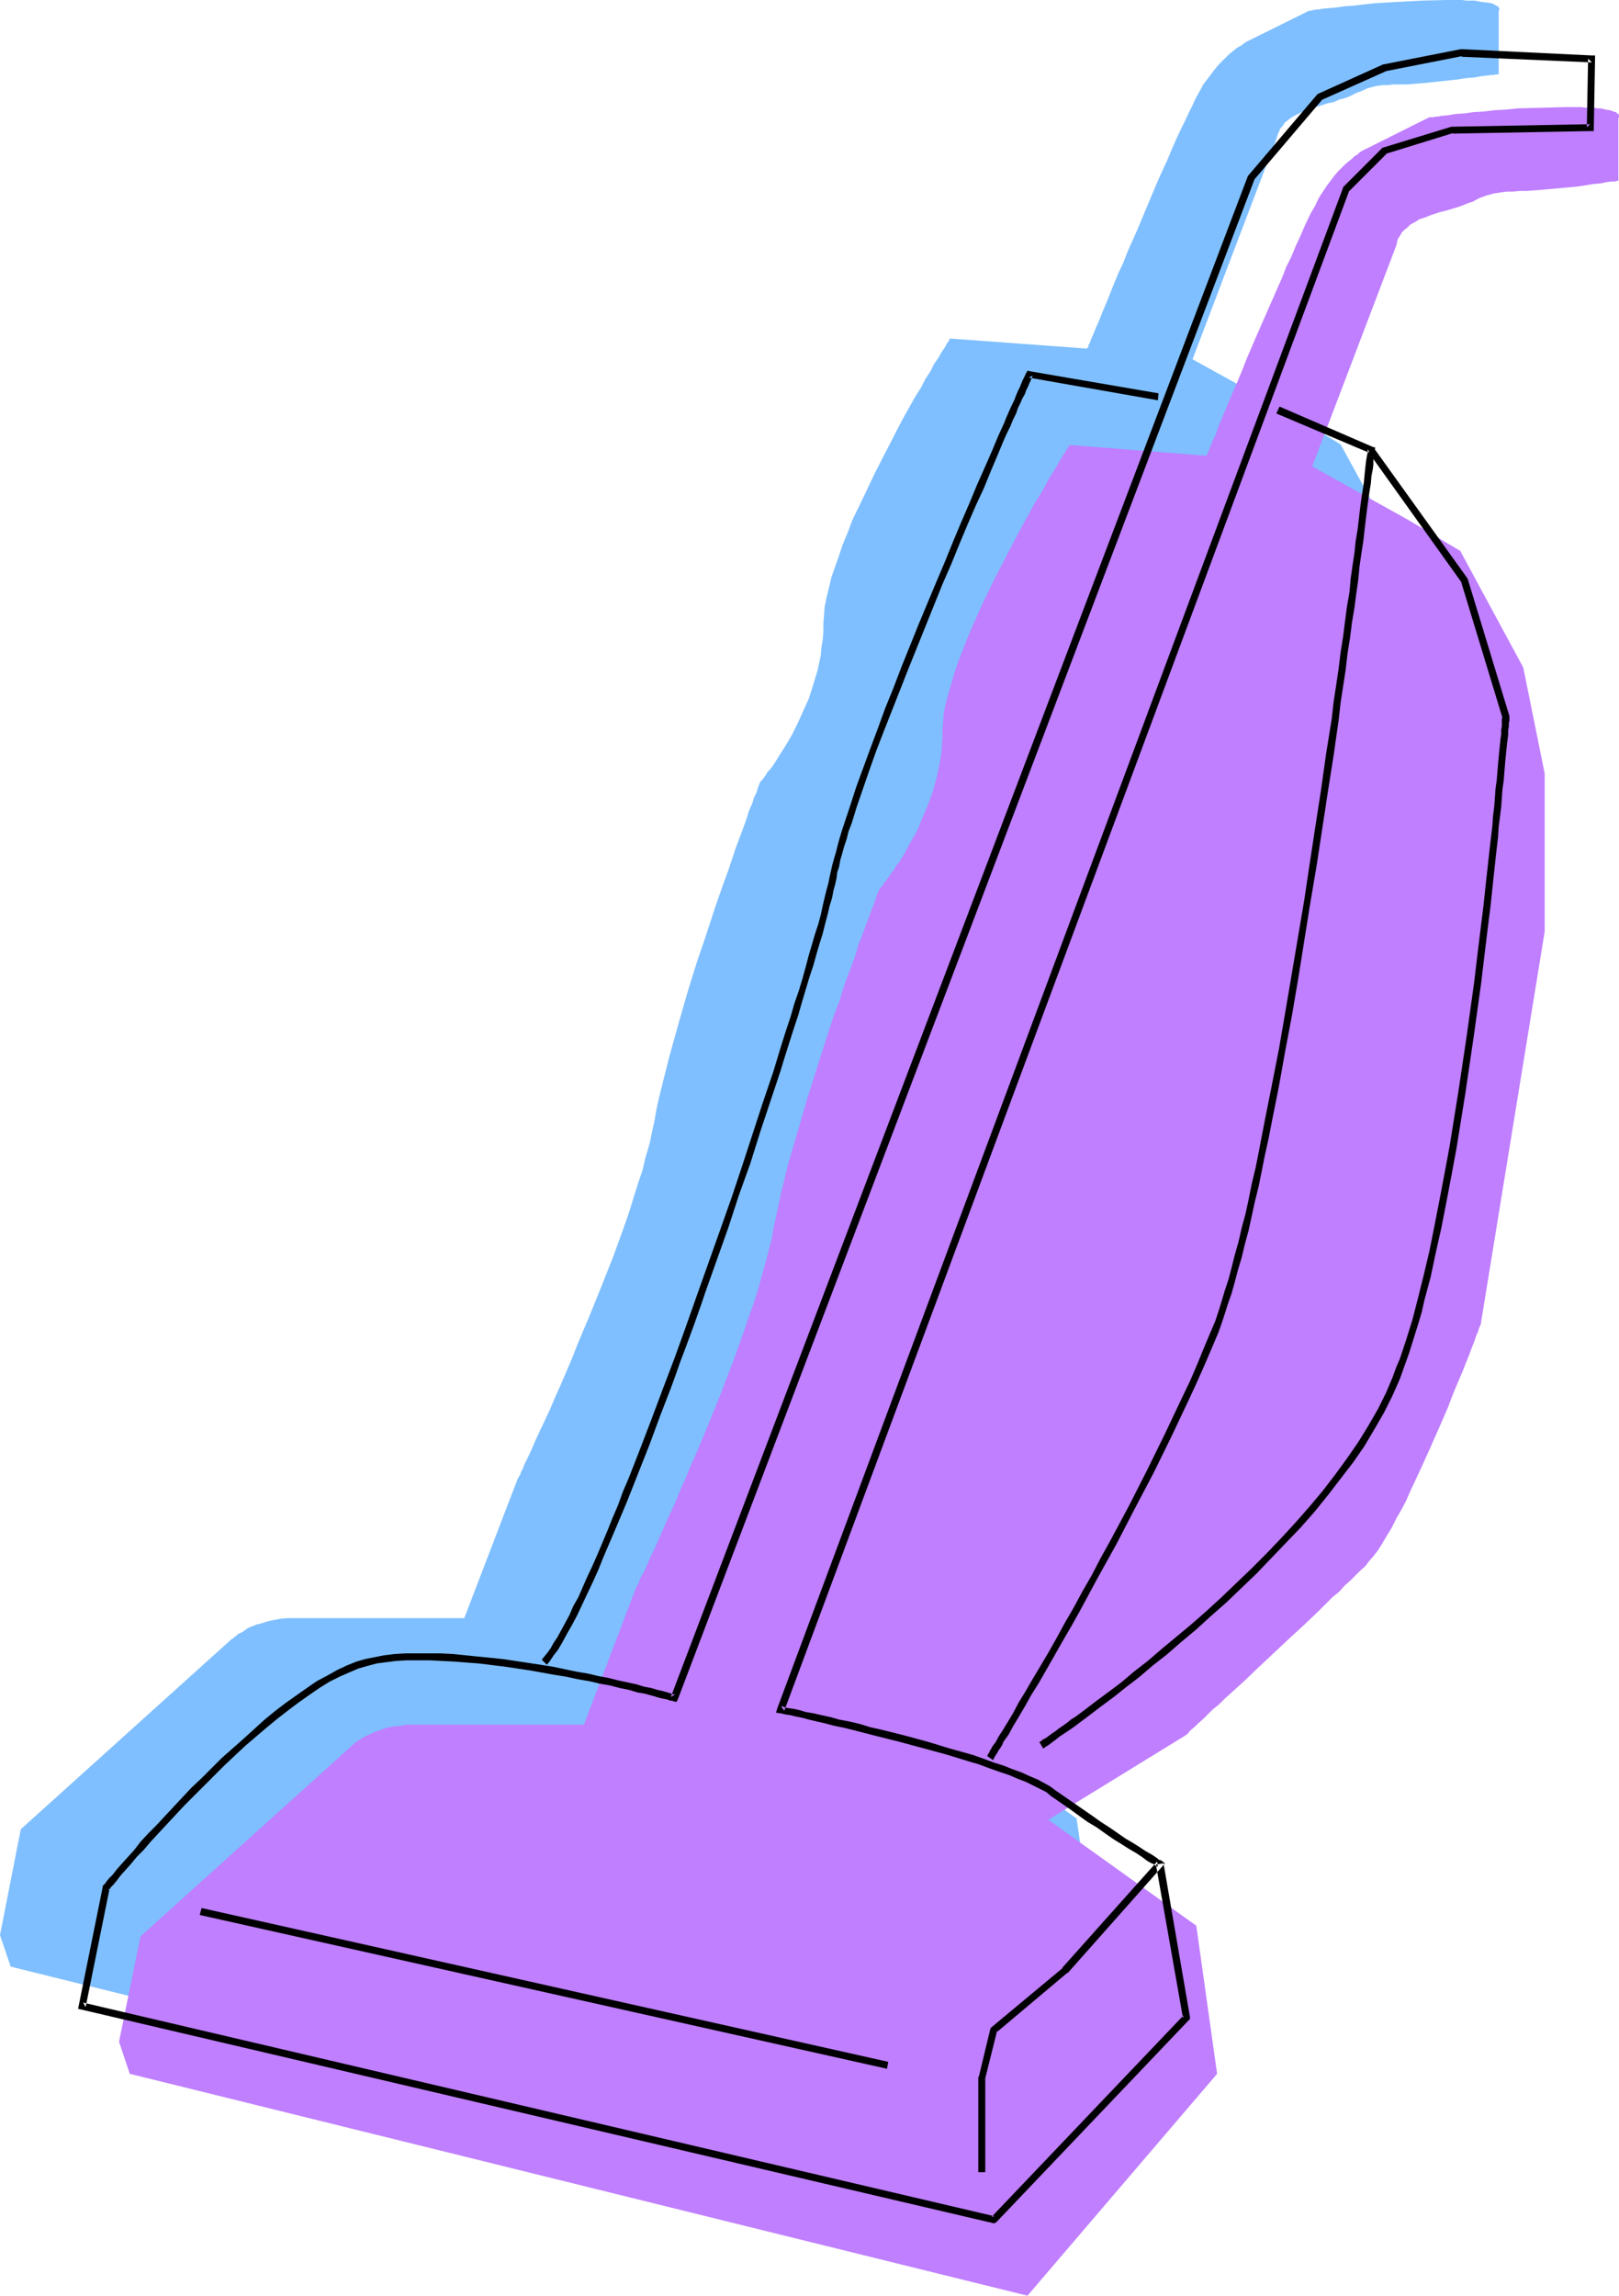
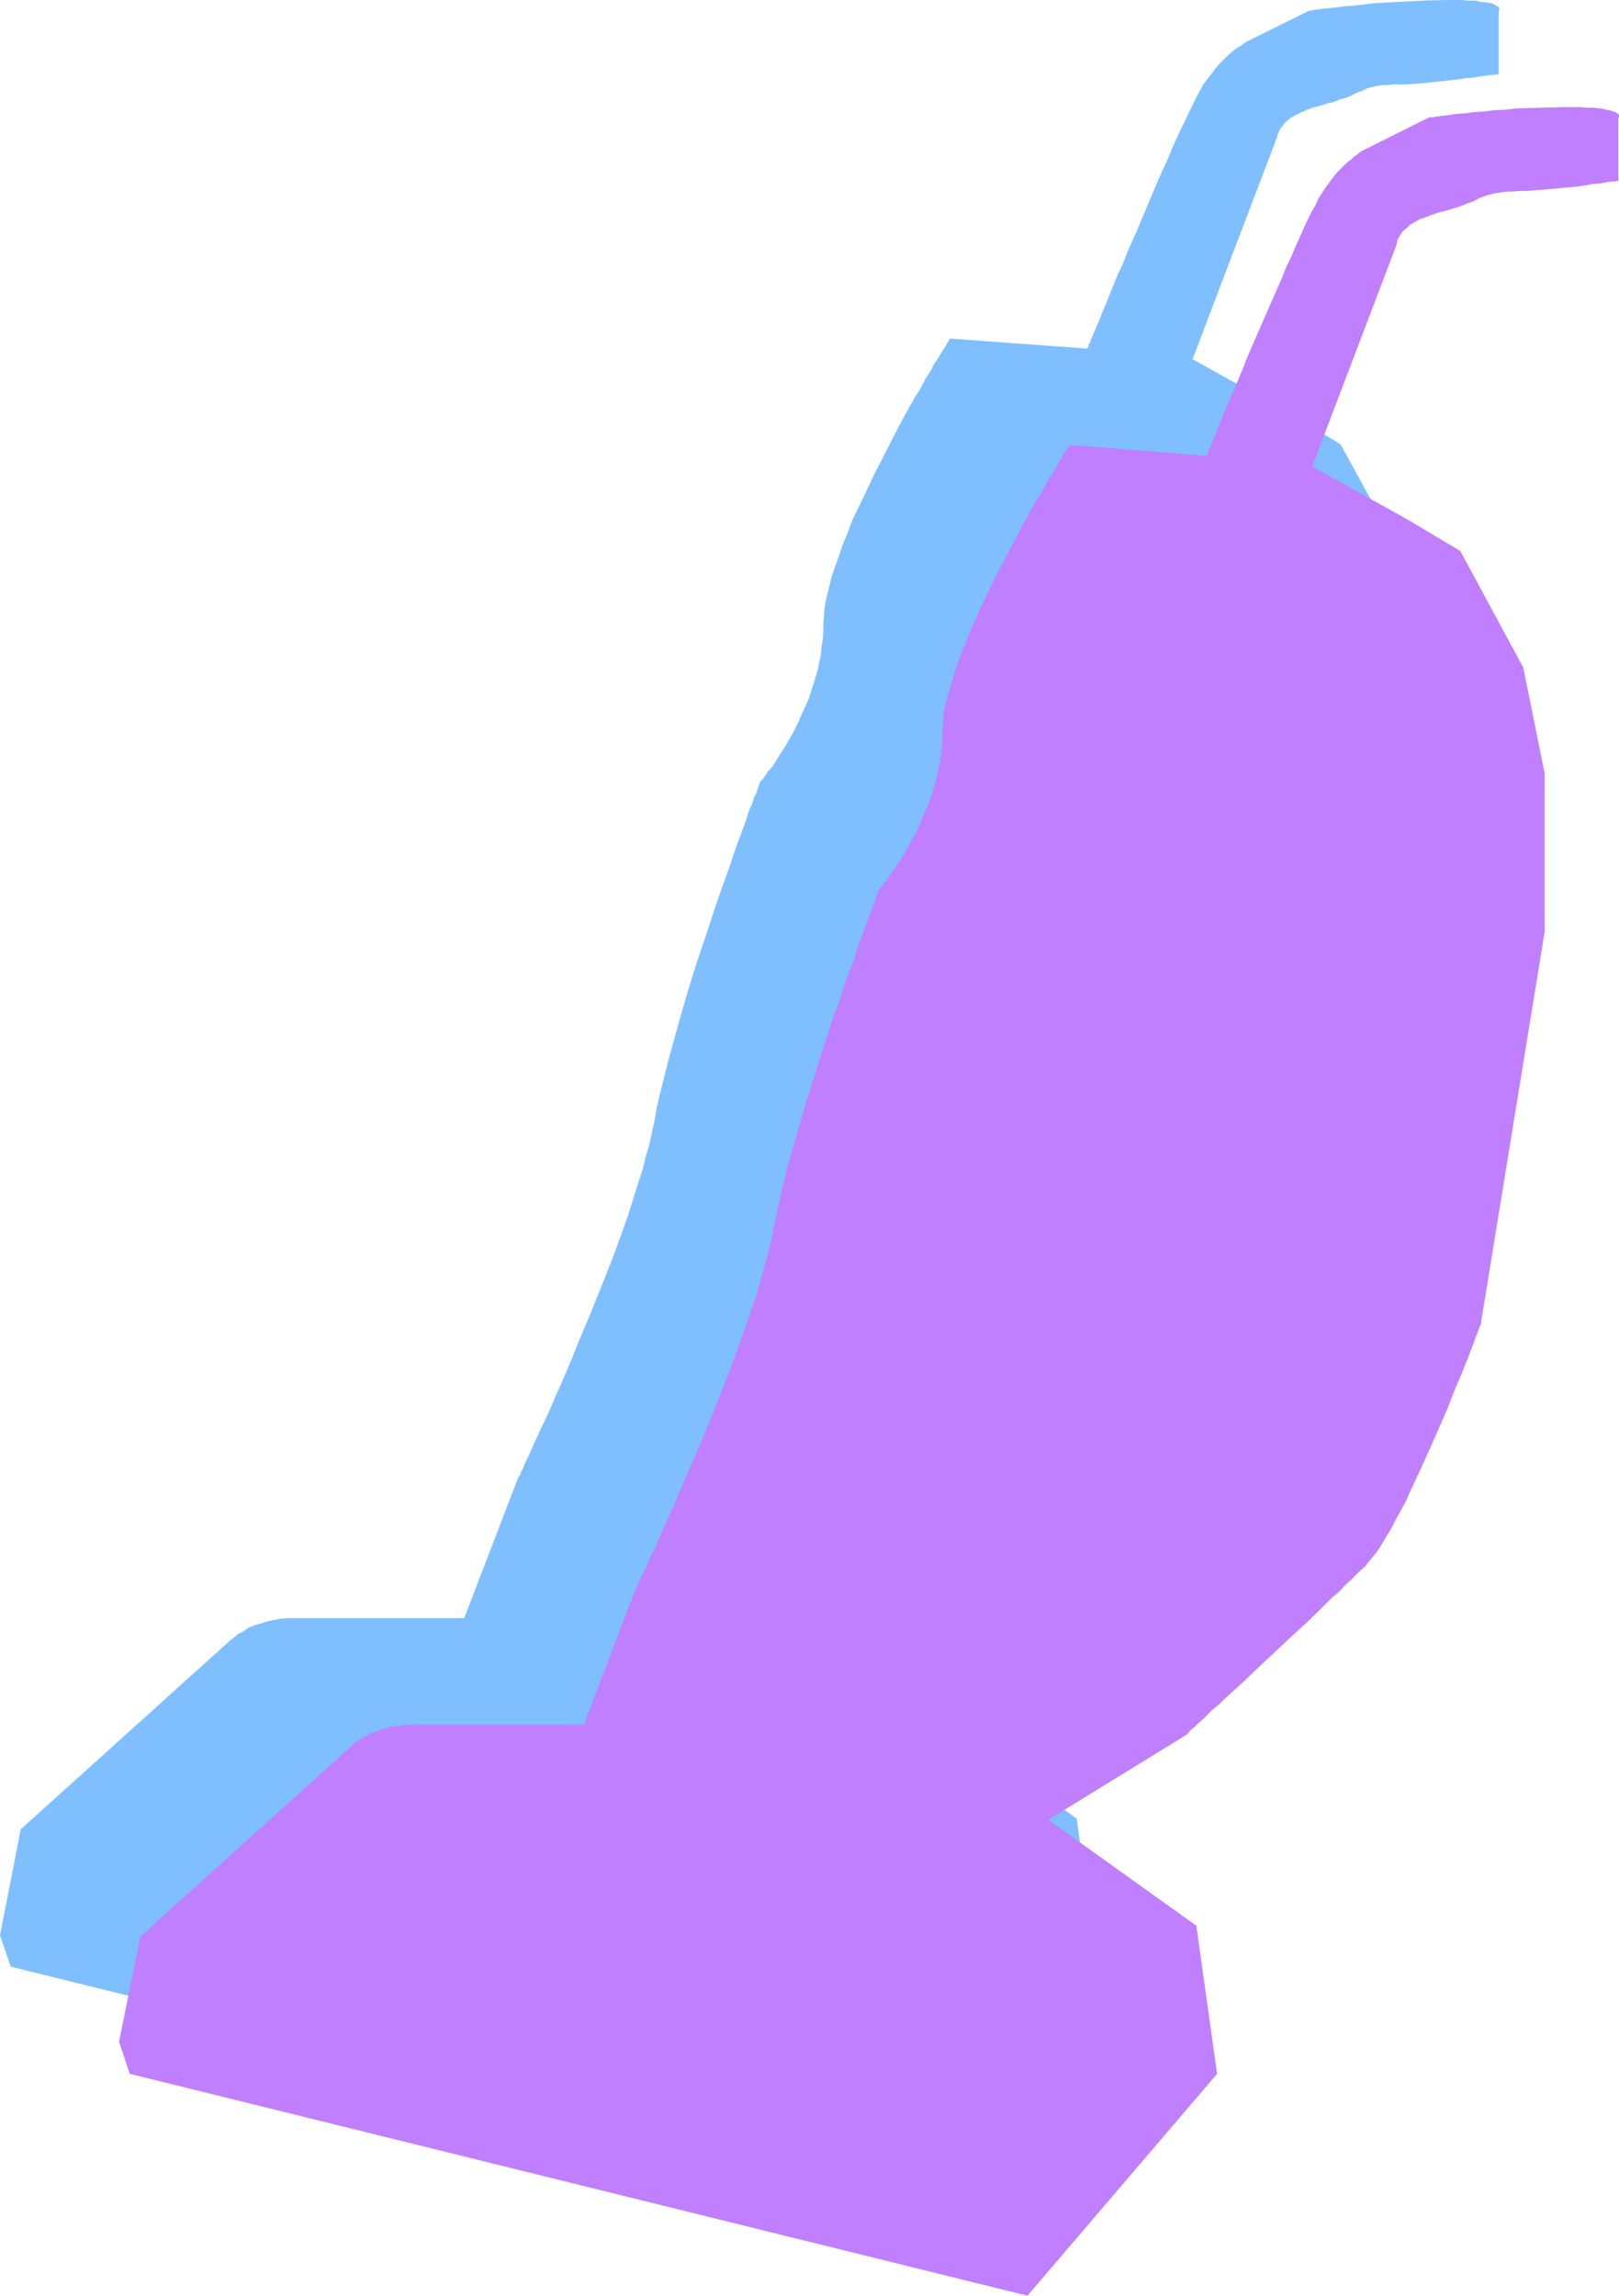
<svg xmlns="http://www.w3.org/2000/svg" xmlns:ns1="http://sodipodi.sourceforge.net/DTD/sodipodi-0.dtd" xmlns:ns2="http://www.inkscape.org/namespaces/inkscape" version="1.0" width="109.856mm" height="155.711mm" id="svg7" ns1:docname="Vacuum 22.wmf">
  <ns1:namedview id="namedview7" pagecolor="#ffffff" bordercolor="#000000" borderopacity="0.25" ns2:showpageshadow="2" ns2:pageopacity="0.0" ns2:pagecheckerboard="0" ns2:deskcolor="#d1d1d1" ns2:document-units="mm" />
  <defs id="defs1">
    <pattern id="WMFhbasepattern" patternUnits="userSpaceOnUse" width="6" height="6" x="0" y="0" />
  </defs>
  <path style="fill:#7fbfff;fill-opacity:1;fill-rule:evenodd;stroke:none" d="m 2.746,504.164 230.059,56.88 48.791,-56.88 -5.493,-37.974 -37.966,-27.147 35.381,-21.653 v 0 l 0.323,-0.323 0.485,-0.485 0.646,-0.485 0.808,-0.808 0.969,-0.808 1.131,-1.131 1.292,-1.131 1.292,-1.293 1.454,-1.293 1.616,-1.454 1.616,-1.616 1.777,-1.616 1.777,-1.616 3.716,-3.393 7.755,-7.433 3.877,-3.555 3.716,-3.555 1.777,-1.616 1.616,-1.616 1.616,-1.616 1.616,-1.454 1.454,-1.454 1.292,-1.293 1.131,-1.131 1.131,-1.131 1.131,-1.131 1.131,-1.293 0.969,-1.616 1.131,-1.778 1.292,-1.778 1.131,-2.101 1.292,-2.262 1.292,-2.424 1.131,-2.424 1.292,-2.424 2.423,-5.171 2.423,-5.494 2.423,-5.333 2.1,-5.332 2.1,-4.848 0.969,-2.424 0.808,-2.262 0.969,-2.101 0.646,-1.939 0.808,-1.778 0.646,-1.616 0.485,-1.293 0.485,-1.293 0.323,-0.97 0.162,-0.646 0.162,-0.485 0.162,-0.162 16.156,-100.348 v -40.559 l -5.331,-27.147 -16.317,-29.733 -13.409,-8.241 -24.557,-13.574 21.649,-56.88 v -0.162 l 0.162,-0.323 v -0.323 l 0.323,-0.485 0.162,-0.485 0.323,-0.646 0.485,-0.485 0.485,-0.808 0.808,-0.646 0.808,-0.646 1.131,-0.646 1.292,-0.646 1.454,-0.646 1.616,-0.646 1.939,-0.485 1.939,-0.646 1.616,-0.323 1.454,-0.646 1.292,-0.323 1.292,-0.485 0.969,-0.485 0.969,-0.485 0.969,-0.323 1.777,-0.808 1.777,-0.485 0.969,-0.162 1.131,-0.162 h 1.292 l 1.454,-0.162 h 1.616 1.939 l 1.939,-0.162 2.1,-0.162 9.047,-0.97 1.939,-0.323 2.1,-0.162 1.777,-0.323 1.454,-0.162 1.292,-0.162 h 0.646 l 0.323,-0.162 h 0.485 0.162 0.162 v 0 -16.321 l 0.162,-0.162 V 2.262 2.101 l -0.162,-0.162 -0.162,-0.323 -0.485,-0.162 -0.485,-0.323 -0.808,-0.323 -1.131,-0.162 -1.454,-0.162 -0.808,-0.162 -0.808,-0.162 h -0.969 -1.131 L 374.977,0 h -1.292 -1.292 -1.454 l -6.301,0.162 -6.139,0.323 -2.908,0.162 -2.908,0.162 -2.908,0.323 -2.585,0.323 -2.423,0.162 -2.262,0.323 -1.939,0.162 -1.616,0.162 -0.808,0.162 h -0.646 l -0.485,0.162 h -0.485 l -0.323,0.162 h -0.323 -0.162 v 0 l -16.317,8.08 v 0 0.162 h -0.162 l -0.323,0.162 -0.323,0.323 -0.485,0.323 -0.646,0.323 -0.646,0.485 -0.808,0.646 -0.808,0.646 -0.808,0.808 -0.808,0.808 -0.969,0.97 -0.969,1.131 -0.969,1.293 -0.969,1.293 -1.131,1.454 -0.485,0.97 -0.646,1.131 -0.808,1.454 -0.808,1.778 -0.969,1.939 -0.969,2.101 -1.131,2.262 -1.131,2.424 -1.131,2.585 -1.131,2.747 -1.292,2.747 -1.292,2.909 -5.008,11.958 -2.585,5.817 -1.131,2.909 -1.292,2.747 -1.131,2.747 -0.969,2.424 -0.969,2.424 -0.969,2.262 -0.808,2.101 -0.808,1.778 -0.646,1.616 -0.646,1.454 -0.323,0.97 -0.323,0.485 v 0.323 l -0.162,0.323 -0.162,0.162 v 0.162 0 l -35.22,-2.585 v 0 l -0.162,0.162 v 0.162 l -0.162,0.323 -0.485,0.646 -0.485,0.97 -0.808,1.131 -0.808,1.454 -1.131,1.616 -0.969,1.939 -1.292,1.939 -1.131,2.262 -1.454,2.262 -1.454,2.585 -1.454,2.585 -1.454,2.747 -2.908,5.656 -3.07,5.979 -2.908,6.14 -2.908,5.979 -1.131,3.07 -1.292,3.07 -0.969,2.909 -0.969,2.747 -0.969,2.747 -0.646,2.747 -0.646,2.585 -0.485,2.424 -0.162,2.262 -0.162,2.101 v 1.939 l -0.162,2.101 -0.323,1.939 -0.162,1.939 -0.808,3.878 -1.131,3.717 -1.131,3.555 -1.454,3.232 -1.454,3.232 -1.454,2.909 -1.616,2.747 -1.454,2.262 -1.292,2.101 -0.646,0.97 -0.646,0.808 -0.646,0.646 -0.323,0.646 -0.485,0.646 -0.323,0.485 -0.323,0.323 -0.323,0.323 v 0.162 h -0.162 v 0.162 0 0.162 l -0.162,0.323 -0.323,0.808 -0.323,1.131 -0.646,1.293 -0.485,1.616 -0.808,1.778 -0.646,2.101 -0.808,2.262 -0.969,2.585 -0.969,2.585 -0.969,2.909 -0.969,2.909 -1.131,3.07 -1.131,3.232 -1.131,3.232 -2.262,6.948 -2.423,7.11 -2.262,7.272 -2.1,7.272 -1.939,6.948 -0.969,3.555 -0.808,3.232 -0.808,3.232 -0.808,3.232 -0.646,2.909 -0.485,2.909 -0.646,2.909 -0.646,3.07 -0.969,3.232 -0.808,3.393 -1.131,3.393 -1.131,3.555 -1.131,3.717 -1.292,3.717 -2.746,7.595 -3.07,7.756 -3.07,7.595 -3.07,7.272 -1.454,3.717 -1.454,3.393 -1.454,3.393 -1.454,3.232 -1.292,3.07 -1.292,2.747 -1.292,2.747 -1.131,2.424 -0.969,2.262 -0.969,2.101 -0.808,1.616 -0.646,1.616 -0.323,0.485 -0.162,0.646 -0.323,0.485 -0.162,0.323 -0.162,0.323 -0.162,0.162 v 0.162 0 l -13.571,35.388 H 75.771 73.832 l -1.939,0.162 -1.616,0.323 -1.616,0.323 -1.454,0.485 -1.292,0.323 -1.292,0.485 -1.131,0.485 -0.808,0.646 -0.808,0.485 -0.808,0.323 -0.485,0.485 -0.485,0.323 -0.323,0.323 -0.162,0.162 H 59.453 L 5.331,468.937 0,496.085 Z" id="path1" />
  <path style="fill:#bf7fff;fill-opacity:1;fill-rule:evenodd;stroke:none" d="m 33.281,531.635 230.221,56.88 48.629,-56.88 -5.331,-37.974 -37.966,-27.147 35.22,-21.653 0.162,-0.162 0.323,-0.162 0.323,-0.485 0.646,-0.646 0.969,-0.808 0.808,-0.808 1.292,-1.131 1.131,-1.131 1.292,-1.293 1.616,-1.293 1.454,-1.454 1.616,-1.454 1.777,-1.616 1.777,-1.616 3.716,-3.555 7.755,-7.272 3.877,-3.555 3.716,-3.555 1.777,-1.778 1.616,-1.616 1.777,-1.454 1.454,-1.616 1.454,-1.293 1.292,-1.293 1.292,-1.293 1.131,-0.97 0.969,-1.293 1.131,-1.293 1.131,-1.454 1.131,-1.778 1.131,-1.939 1.292,-2.101 1.131,-2.262 1.292,-2.262 1.292,-2.424 1.131,-2.585 2.423,-5.171 2.423,-5.333 2.423,-5.494 2.262,-5.171 0.969,-2.585 0.969,-2.424 0.969,-2.262 0.969,-2.262 0.808,-2.101 0.808,-1.939 0.646,-1.778 0.646,-1.616 0.485,-1.454 0.485,-1.131 0.323,-0.97 0.323,-0.808 0.162,-0.323 v -0.162 -0.162 L 396.141,238.832 V 198.272 l -5.493,-27.147 -16.156,-29.894 -13.571,-8.08 -24.395,-13.574 21.649,-56.88 v -0.323 l 0.162,-0.323 v -0.323 l 0.162,-0.485 0.323,-0.485 0.323,-0.485 0.323,-0.646 0.646,-0.646 0.808,-0.646 0.808,-0.808 0.969,-0.485 1.292,-0.808 1.454,-0.485 1.616,-0.646 1.939,-0.646 1.939,-0.485 1.616,-0.485 1.616,-0.485 1.292,-0.485 1.131,-0.485 1.131,-0.323 0.808,-0.485 0.969,-0.485 1.777,-0.646 1.777,-0.485 1.131,-0.162 0.969,-0.162 1.292,-0.162 h 1.454 l 1.777,-0.162 h 1.777 l 2.1,-0.162 2.1,-0.162 8.886,-0.808 2.1,-0.323 1.939,-0.323 1.939,-0.162 1.454,-0.323 1.292,-0.162 h 0.485 0.485 l 0.323,-0.162 h 0.323 0.162 v 0 -16.159 l 0.162,-0.162 v -0.323 -0.162 l -0.162,-0.323 -0.323,-0.162 -0.323,-0.323 -0.646,-0.162 -0.808,-0.323 -1.131,-0.162 -1.292,-0.323 h -0.808 l -0.808,-0.162 h -1.131 -0.969 l -1.292,-0.162 h -1.131 -1.454 -1.454 l -6.139,0.162 -6.139,0.162 -3.07,0.323 -2.908,0.162 -2.746,0.323 -2.585,0.162 -2.423,0.323 -2.262,0.162 -1.939,0.323 -1.777,0.162 -0.646,0.162 h -0.646 l -0.485,0.162 h -0.485 -0.485 -0.162 l -0.162,0.162 h -0.162 l -16.156,8.08 h -0.162 l -0.162,0.162 -0.323,0.162 -0.323,0.162 -0.485,0.323 -0.485,0.485 -0.808,0.485 -0.646,0.646 -0.808,0.646 -0.808,0.646 -0.969,0.97 -0.969,0.97 -0.969,1.131 -0.969,1.293 -0.969,1.293 -0.969,1.454 -0.646,0.97 -0.646,1.131 -0.646,1.454 -0.969,1.616 -0.969,1.939 -0.969,2.101 -0.969,2.262 -1.131,2.424 -1.131,2.747 -1.292,2.585 -1.131,2.909 -1.292,2.909 -5.17,11.796 -2.585,5.979 -1.131,2.909 -1.131,2.747 -1.131,2.585 -1.131,2.585 -0.969,2.424 -0.969,2.262 -0.808,1.939 -0.646,1.939 -0.808,1.616 -0.485,1.293 -0.485,1.131 -0.162,0.485 -0.162,0.323 -0.162,0.323 v 0.162 l -0.162,0.162 v 0 l -35.058,-2.747 v 0.162 l -0.162,0.162 -0.162,0.162 -0.162,0.162 -0.323,0.646 -0.646,0.97 -0.808,1.293 -0.808,1.454 -0.969,1.616 -1.131,1.778 -1.131,2.101 -1.292,2.262 -1.454,2.262 -1.292,2.424 -1.454,2.585 -1.454,2.747 -3.07,5.817 -3.07,5.979 -2.908,5.979 -2.746,6.14 -1.292,3.07 -1.131,2.909 -1.131,2.909 -0.969,2.909 -0.808,2.747 -0.808,2.747 -0.646,2.424 -0.485,2.424 -0.162,2.262 -0.162,2.262 v 1.939 l -0.162,2.101 -0.162,1.939 -0.323,1.939 -0.808,3.878 -0.969,3.555 -1.292,3.555 -1.454,3.393 -1.292,3.232 -1.616,2.747 -1.454,2.747 -1.454,2.424 -0.808,0.97 -0.646,1.131 -0.646,0.808 -0.646,0.97 -0.485,0.646 -0.485,0.646 -0.485,0.646 -0.323,0.485 -0.323,0.323 -0.162,0.323 -0.162,0.162 v 0 0 l -0.162,0.162 v 0.162 l -0.162,0.323 -0.323,0.808 -0.323,0.97 -0.485,1.454 -0.646,1.616 -0.646,1.778 -0.808,2.101 -0.808,2.262 -0.969,2.424 -0.808,2.747 -0.969,2.747 -1.131,2.909 -1.131,3.232 -0.969,3.232 -1.292,3.232 -2.262,6.948 -2.262,7.11 -2.262,7.11 -2.1,7.272 -2.1,7.11 -0.969,3.393 -0.808,3.393 -0.808,3.232 -0.646,3.07 -0.646,3.07 -0.646,2.909 -0.485,2.909 -0.808,3.07 -0.808,3.07 -0.969,3.393 -0.969,3.555 -1.131,3.555 -1.292,3.555 -1.292,3.878 -2.746,7.595 -2.908,7.595 -3.07,7.595 -3.07,7.433 -1.616,3.555 -1.454,3.555 -1.454,3.232 -1.292,3.232 -1.454,3.07 -1.292,2.909 -1.131,2.585 -1.131,2.585 -1.131,2.262 -0.808,1.939 -0.808,1.778 -0.808,1.454 -0.323,0.646 -0.162,0.485 -0.162,0.485 -0.162,0.485 -0.323,0.162 v 0.323 l -0.162,0.162 v 0 l -13.409,35.227 h -43.459 -1.939 l -1.777,0.323 -1.777,0.162 -1.616,0.323 -1.454,0.485 -1.292,0.485 -1.131,0.485 -1.131,0.485 -0.969,0.485 -0.808,0.485 -0.646,0.485 -0.646,0.323 -0.323,0.485 -0.323,0.162 -0.323,0.162 v 0.162 l -54.122,48.801 -5.493,26.986 z" id="path2" />
-   <path style="fill:#000000;fill-opacity:1;fill-rule:evenodd;stroke:none" d="m 252.677,556.843 v -24.239 0.162 l 3.07,-12.281 -0.323,0.646 18.256,-15.351 v 0 h 0.162 l 24.234,-27.309 0.646,-0.808 -0.808,-0.646 h -0.162 v -0.162 h -0.323 l -0.323,-0.162 -0.323,-0.323 -0.485,-0.323 -0.969,-0.646 -1.454,-0.808 -1.454,-0.97 -1.777,-1.131 -1.939,-1.131 -2.1,-1.454 -2.1,-1.454 -2.262,-1.454 -2.262,-1.616 -4.685,-3.232 -4.685,-3.232 -1.292,-0.97 -1.454,-0.808 -1.777,-0.97 -1.939,-0.808 -2.1,-0.97 -2.262,-0.808 -2.423,-0.97 -2.585,-0.808 -2.585,-0.97 -2.746,-0.97 -5.816,-1.616 -5.816,-1.778 -5.978,-1.616 -5.816,-1.454 -2.908,-0.646 -2.585,-0.808 -2.746,-0.646 -2.585,-0.485 -2.262,-0.646 -2.262,-0.485 -2.1,-0.485 -1.939,-0.323 -1.616,-0.485 -1.454,-0.323 -1.292,-0.162 -0.808,-0.162 -0.808,-0.323 h -0.323 l 0.808,1.131 144.918,-389.758 -0.162,0.323 9.855,-9.857 -0.323,0.162 17.287,-5.333 -0.162,0.162 35.22,-0.646 h 0.969 v -0.808 l 0.323,-17.775 v -0.808 h -0.808 l -33.443,-1.616 v 0 h -0.162 l -19.71,3.878 h -0.162 v 0 l -16.802,7.595 -0.162,0.162 -0.162,0.162 -17.448,20.522 v 0 l -0.162,0.162 -147.987,389.919 1.131,-0.646 h -0.485 l -0.485,-0.162 -0.969,-0.323 -1.131,-0.323 -1.454,-0.323 -1.616,-0.485 -1.777,-0.323 -2.1,-0.646 -2.262,-0.485 -2.262,-0.485 -2.585,-0.646 -2.585,-0.485 -2.747,-0.646 -2.908,-0.485 -6.139,-1.293 -6.301,-0.97 -6.462,-0.97 -6.462,-0.646 -6.301,-0.646 -3.231,-0.162 h -3.07 -2.908 -2.908 l -2.746,0.162 -2.746,0.323 -2.423,0.485 -2.423,0.485 -2.262,0.646 -2.423,0.97 -2.423,1.131 -2.585,1.454 -2.746,1.454 -2.585,1.778 -2.746,1.939 -2.746,1.939 -2.746,2.101 -2.746,2.262 -5.331,4.848 -5.493,4.848 -5.17,5.171 -2.585,2.424 -2.423,2.585 -2.262,2.424 -2.262,2.424 -2.1,2.262 -2.1,2.101 -1.939,2.101 -1.616,2.101 -1.616,1.778 -1.454,1.616 -1.292,1.454 -1.131,1.454 -0.969,0.97 -0.646,0.808 -0.323,0.485 -0.162,0.162 -0.162,0.162 -0.162,0.162 -0.162,0.162 v 0.323 l -6.139,30.379 -0.162,0.808 0.808,0.162 233.936,54.779 h 0.323 l 0.485,-0.323 49.275,-51.709 0.323,-0.323 v -0.485 l -6.785,-39.428 -1.939,0.323 6.947,39.428 0.162,-0.808 -49.275,51.709 0.808,-0.162 -233.775,-54.779 0.646,1.131 6.139,-30.379 -0.323,0.323 h 0.162 l 0.162,-0.162 0.162,-0.162 0.162,-0.323 0.646,-0.646 0.808,-0.97 0.969,-1.293 1.292,-1.454 1.454,-1.616 1.454,-1.778 1.777,-1.778 1.777,-2.101 2.1,-2.262 2.1,-2.262 2.262,-2.424 2.262,-2.424 2.423,-2.424 2.585,-2.585 5.17,-5.171 5.331,-5.009 5.493,-4.686 2.746,-2.262 2.908,-2.262 2.585,-1.939 2.746,-1.939 2.585,-1.778 2.585,-1.616 2.585,-1.293 2.585,-1.131 2.262,-0.97 2.262,-0.646 2.423,-0.646 2.423,-0.323 2.585,-0.323 2.746,-0.162 h 2.908 2.908 l 3.07,0.162 3.231,0.162 6.301,0.485 6.624,0.808 6.462,0.97 6.301,1.131 3.07,0.485 2.908,0.646 2.908,0.485 2.746,0.646 2.746,0.485 2.423,0.646 2.423,0.485 2.1,0.646 1.939,0.323 1.777,0.485 1.616,0.485 1.292,0.323 0.969,0.162 0.808,0.323 h 0.485 l 0.323,0.162 0.808,0.162 0.323,-0.646 147.987,-389.919 -0.162,0.323 17.448,-20.522 -0.323,0.162 16.64,-7.433 h -0.162 l 19.71,-3.878 -0.162,0.162 33.443,1.454 -0.969,-0.97 -0.323,17.613 0.808,-0.808 -35.22,0.646 h -0.162 -0.162 l -17.448,5.333 h -0.162 l -0.162,0.162 -9.855,9.857 -0.162,0.162 v 0.162 l -145.079,389.758 -0.323,1.131 0.969,0.162 h 0.162 0.162 l 0.485,0.162 0.808,0.162 1.131,0.162 1.292,0.323 1.616,0.323 1.777,0.485 2.1,0.485 2.1,0.485 2.423,0.646 2.423,0.485 2.585,0.646 5.655,1.454 5.816,1.454 5.978,1.616 5.978,1.616 5.816,1.778 2.746,0.808 2.585,0.97 2.746,0.97 2.423,0.808 2.262,0.97 2.1,0.808 1.939,0.97 1.616,0.808 1.616,0.808 1.131,0.97 4.685,3.232 4.685,3.393 2.423,1.454 2.262,1.616 2.1,1.454 2.1,1.293 1.777,1.131 1.939,1.131 1.454,0.97 1.292,0.97 1.131,0.646 0.485,0.162 0.323,0.323 0.323,0.162 0.323,0.162 h 0.162 v 0.162 l -0.162,-1.454 -24.395,27.309 h 0.162 l -18.256,15.19 -0.162,0.162 -0.162,0.323 -2.908,12.119 -0.162,0.162 v 0.162 24.239 z" id="path3" />
-   <path style="fill:#000000;fill-opacity:1;fill-rule:evenodd;stroke:none" d="m 254.616,451.162 h 0.162 v -0.162 l 0.162,-0.323 0.162,-0.323 0.323,-0.485 0.323,-0.485 0.323,-0.646 0.485,-0.646 0.485,-0.808 0.323,-0.808 1.292,-1.778 1.131,-2.101 1.454,-2.424 1.616,-2.747 1.616,-2.909 1.939,-3.07 1.939,-3.393 1.939,-3.393 2.1,-3.717 2.262,-3.878 2.262,-4.04 2.262,-4.201 2.262,-4.201 2.423,-4.363 2.423,-4.363 4.685,-9.049 4.847,-9.211 4.524,-9.211 4.362,-9.211 2.1,-4.525 1.939,-4.363 1.939,-4.525 1.777,-4.201 0.808,-2.262 0.808,-2.424 0.808,-2.585 0.969,-2.747 0.808,-2.909 0.808,-3.07 0.969,-3.232 0.808,-3.393 0.969,-3.555 0.808,-3.717 0.808,-3.717 0.969,-3.878 0.808,-4.04 0.808,-4.04 0.969,-4.363 0.808,-4.201 1.777,-8.888 1.616,-9.049 1.777,-9.372 1.616,-9.534 3.07,-19.229 1.616,-9.534 1.454,-9.534 1.454,-9.534 1.454,-9.211 1.292,-9.049 0.485,-4.363 0.646,-4.201 0.646,-4.201 0.485,-4.201 0.646,-4.04 0.485,-3.878 0.646,-3.878 0.485,-3.717 0.485,-3.393 0.323,-3.393 0.485,-3.393 0.485,-3.07 0.323,-2.909 0.323,-2.747 0.323,-2.585 0.323,-2.424 0.323,-2.262 0.323,-1.939 0.162,-1.939 0.323,-1.616 0.162,-1.293 v -1.293 l 0.162,-0.97 0.162,-0.646 v -0.485 -0.162 l 0.162,-0.808 -0.646,-0.162 -23.911,-10.342 -0.808,1.778 24.072,10.18 -0.646,-0.97 v 0.323 0.485 l -0.162,0.646 -0.162,0.97 -0.162,1.131 -0.162,1.454 -0.162,1.616 -0.162,1.778 -0.323,2.101 -0.323,2.101 -0.323,2.424 -0.323,2.747 -0.323,2.747 -0.485,2.909 -0.323,3.07 -0.485,3.232 -0.485,3.393 -0.323,3.555 -0.646,3.717 -0.485,3.717 -0.485,3.878 -0.646,4.04 -0.485,4.04 -0.646,4.363 -0.646,4.201 -0.485,4.363 -1.454,9.049 -1.292,9.211 -1.454,9.372 -1.454,9.534 -1.454,9.695 -3.231,19.068 -1.616,9.534 -1.616,9.372 -1.777,9.049 -1.777,8.888 -0.808,4.201 -0.808,4.201 -0.808,4.04 -0.969,4.04 -0.808,4.04 -0.808,3.717 -0.969,3.555 -0.808,3.555 -0.969,3.393 -0.808,3.232 -0.808,3.07 -0.969,2.909 -0.808,2.747 -0.808,2.585 -0.808,2.424 -0.969,2.262 -1.777,4.201 -1.777,4.363 -1.939,4.525 -2.1,4.363 -4.362,9.211 -4.524,9.211 -4.685,9.211 -4.847,9.049 -2.423,4.363 -2.262,4.363 -2.423,4.201 -2.262,4.201 -2.262,3.878 -2.1,3.878 -2.1,3.717 -2.1,3.555 -1.939,3.232 -1.777,3.07 -1.777,2.909 -1.454,2.747 -1.454,2.424 -1.292,2.101 -0.646,0.97 -0.485,0.808 -0.485,0.97 -0.485,0.646 -0.485,0.646 -0.323,0.646 -0.323,0.485 -0.162,0.485 -0.323,0.323 v 0.162 l -0.162,0.323 v 0 z" id="path4" />
-   <path style="fill:#000000;fill-opacity:1;fill-rule:evenodd;stroke:none" d="m 297.106,100.833 -32.958,-5.656 -0.646,-0.162 -0.323,0.646 -0.162,0.162 v 0.162 l -0.162,0.323 -0.323,0.646 -0.323,0.646 -0.323,0.808 -0.323,0.808 -0.485,0.97 -0.485,1.131 -0.485,1.293 -0.646,1.293 -0.646,1.454 -0.646,1.454 -0.646,1.616 -0.808,1.778 -0.808,1.778 -0.808,1.939 -0.808,1.939 -1.777,4.04 -1.939,4.363 -1.939,4.686 -2.1,4.848 -2.1,5.009 -2.1,5.171 -2.262,5.332 -4.524,10.827 -4.362,10.827 -2.1,5.494 -2.1,5.171 -1.939,5.332 -1.939,5.171 -1.777,4.848 -1.777,4.848 -1.454,4.525 -1.454,4.363 -0.646,1.939 -0.646,2.101 -0.485,1.778 -0.485,1.939 -0.485,1.616 -0.485,1.778 -0.323,1.454 -0.323,1.454 -0.323,1.616 -0.485,1.778 -0.485,1.939 -0.485,2.101 -0.485,2.262 -0.646,2.424 -0.808,2.424 -0.808,2.747 -0.808,2.747 -0.808,3.07 -0.808,2.909 -0.969,3.232 -1.131,3.232 -0.969,3.393 -1.131,3.393 -1.131,3.555 -1.131,3.717 -1.131,3.717 -2.585,7.595 -2.585,7.918 -2.585,7.918 -2.746,8.241 -2.908,8.241 -5.978,16.805 -2.908,8.241 -2.908,8.08 -3.07,8.08 -2.908,7.756 -2.908,7.595 -2.908,7.433 -1.454,3.393 -1.292,3.555 -1.454,3.393 -1.292,3.232 -1.292,3.07 -1.292,3.07 -1.292,2.909 -1.292,2.747 -1.131,2.585 -1.131,2.585 -1.292,2.262 -0.969,2.262 -1.131,2.101 -0.969,1.778 -0.969,1.778 -0.969,1.454 -0.808,1.454 -0.808,1.131 -0.808,0.97 -0.646,0.808 v 0 l 1.292,1.293 0.808,-0.97 0.969,-1.454 1.131,-1.454 1.131,-1.939 1.131,-2.101 1.292,-2.262 1.292,-2.424 1.292,-2.747 1.292,-2.747 1.454,-3.07 1.454,-3.232 1.292,-3.232 1.454,-3.393 1.454,-3.393 3.07,-7.272 5.816,-14.705 2.746,-7.433 2.746,-7.11 1.292,-3.555 1.131,-3.232 1.292,-3.393 1.131,-3.07 1.131,-3.07 0.969,-2.747 0.969,-2.747 0.808,-2.424 5.978,-16.805 2.746,-8.403 2.908,-8.08 2.585,-8.241 2.585,-7.756 2.585,-7.756 1.131,-3.717 1.131,-3.555 1.131,-3.555 1.131,-3.393 0.969,-3.393 0.969,-3.232 0.969,-3.232 0.969,-2.909 0.808,-2.909 0.808,-2.747 0.808,-2.585 0.646,-2.585 0.646,-2.424 0.485,-2.101 0.646,-2.101 0.323,-1.778 0.485,-1.778 0.323,-1.454 0.162,-1.454 0.485,-1.454 0.323,-1.778 0.485,-1.616 0.485,-1.778 0.646,-1.939 0.485,-1.939 0.808,-2.101 1.292,-4.201 1.616,-4.686 1.616,-4.686 1.777,-5.009 1.939,-5.009 2.1,-5.333 2.1,-5.333 2.1,-5.332 4.362,-10.827 4.362,-10.827 2.262,-5.171 2.1,-5.171 2.1,-5.009 2.1,-4.848 2.1,-4.525 1.777,-4.363 1.777,-4.201 0.808,-1.939 0.808,-1.939 0.808,-1.778 0.808,-1.616 0.646,-1.616 0.808,-1.616 0.485,-1.454 0.646,-1.293 0.485,-1.131 0.646,-1.131 0.323,-0.97 0.485,-0.97 0.323,-0.808 0.323,-0.646 0.162,-0.485 0.162,-0.323 0.162,-0.323 v -0.162 l -0.969,0.485 33.119,5.817 z" id="path5" />
-   <path style="fill:#000000;fill-opacity:1;fill-rule:evenodd;stroke:none" d="m 267.541,448.254 0.162,-0.162 h 0.162 l 0.323,-0.323 0.323,-0.162 0.485,-0.323 0.646,-0.485 0.646,-0.485 0.646,-0.485 0.808,-0.646 0.969,-0.646 0.969,-0.646 0.969,-0.646 1.131,-0.808 1.292,-0.97 2.585,-1.939 2.746,-2.101 3.07,-2.262 3.231,-2.585 3.393,-2.585 3.393,-2.909 3.716,-2.909 3.716,-3.232 3.877,-3.232 3.716,-3.393 4.039,-3.555 3.877,-3.717 3.877,-3.717 3.716,-3.878 3.877,-4.04 3.716,-3.878 3.554,-4.04 3.393,-4.201 3.231,-4.201 3.231,-4.201 2.908,-4.201 2.585,-4.363 2.423,-4.201 2.1,-4.201 1.939,-4.363 0.808,-2.262 0.808,-2.262 0.808,-2.262 0.808,-2.585 0.808,-2.585 0.808,-2.585 0.808,-2.747 0.646,-2.909 1.616,-5.979 1.292,-6.14 1.454,-6.464 1.292,-6.625 1.292,-6.787 1.292,-6.948 2.262,-14.058 2.1,-14.22 0.969,-6.948 0.969,-6.948 0.808,-6.787 0.808,-6.625 0.808,-6.464 0.646,-6.14 0.646,-5.979 0.323,-2.909 0.323,-2.747 0.162,-2.585 0.323,-2.585 0.323,-2.585 0.162,-2.262 0.162,-2.262 0.323,-2.262 0.162,-2.101 0.162,-1.939 0.162,-1.778 0.162,-1.616 0.162,-1.616 0.162,-1.293 0.162,-1.293 v -1.131 l 0.162,-0.97 v -0.808 l 0.162,-0.808 v -0.323 -0.323 -0.162 -0.162 -0.162 l -10.663,-35.065 v 0 l -0.162,-0.323 -23.911,-33.288 -1.454,0.97 23.911,33.449 -0.162,-0.323 10.663,35.065 v -0.323 0.162 l -0.162,0.323 v 0.485 0.646 0.808 l -0.162,0.97 v 1.131 l -0.162,1.131 -0.162,1.454 -0.162,1.616 -0.162,1.616 -0.162,1.778 -0.162,1.939 -0.162,2.101 -0.323,2.262 -0.162,2.262 -0.162,2.262 -0.323,2.585 -0.162,2.424 -0.323,2.747 -0.323,2.747 -0.323,2.909 -0.646,5.817 -0.646,6.14 -0.808,6.464 -0.808,6.625 -0.808,6.787 -0.969,6.948 -0.969,6.948 -2.1,14.058 -2.262,14.058 -1.292,6.948 -1.292,6.787 -1.292,6.625 -1.292,6.464 -1.454,6.14 -1.454,5.817 -1.454,5.656 -0.808,2.585 -0.808,2.585 -0.808,2.424 -0.808,2.424 -0.969,2.262 -0.808,2.262 -1.777,4.201 -2.1,4.201 -2.423,4.201 -2.585,4.201 -2.908,4.201 -3.07,4.201 -3.231,4.201 -3.393,4.04 -3.554,4.04 -3.716,4.04 -3.716,3.878 -3.877,3.878 -3.716,3.555 -3.877,3.717 -3.877,3.555 -3.877,3.393 -3.877,3.232 -3.716,3.07 -3.554,3.07 -3.554,2.747 -3.231,2.747 -3.231,2.424 -3.07,2.262 -2.746,2.101 -2.585,1.939 -1.292,0.808 -0.969,0.808 -1.131,0.808 -0.969,0.646 -0.808,0.646 -0.969,0.646 -1.292,0.97 -0.485,0.323 -0.646,0.323 -0.323,0.323 -0.323,0.162 -0.162,0.162 v 0 0 z" id="path6" />
-   <path style="fill:#000000;fill-opacity:1;fill-rule:evenodd;stroke:none" d="m 51.214,490.914 176.26,39.428 0.323,-1.778 -176.099,-39.428 z" id="path7" />
</svg>